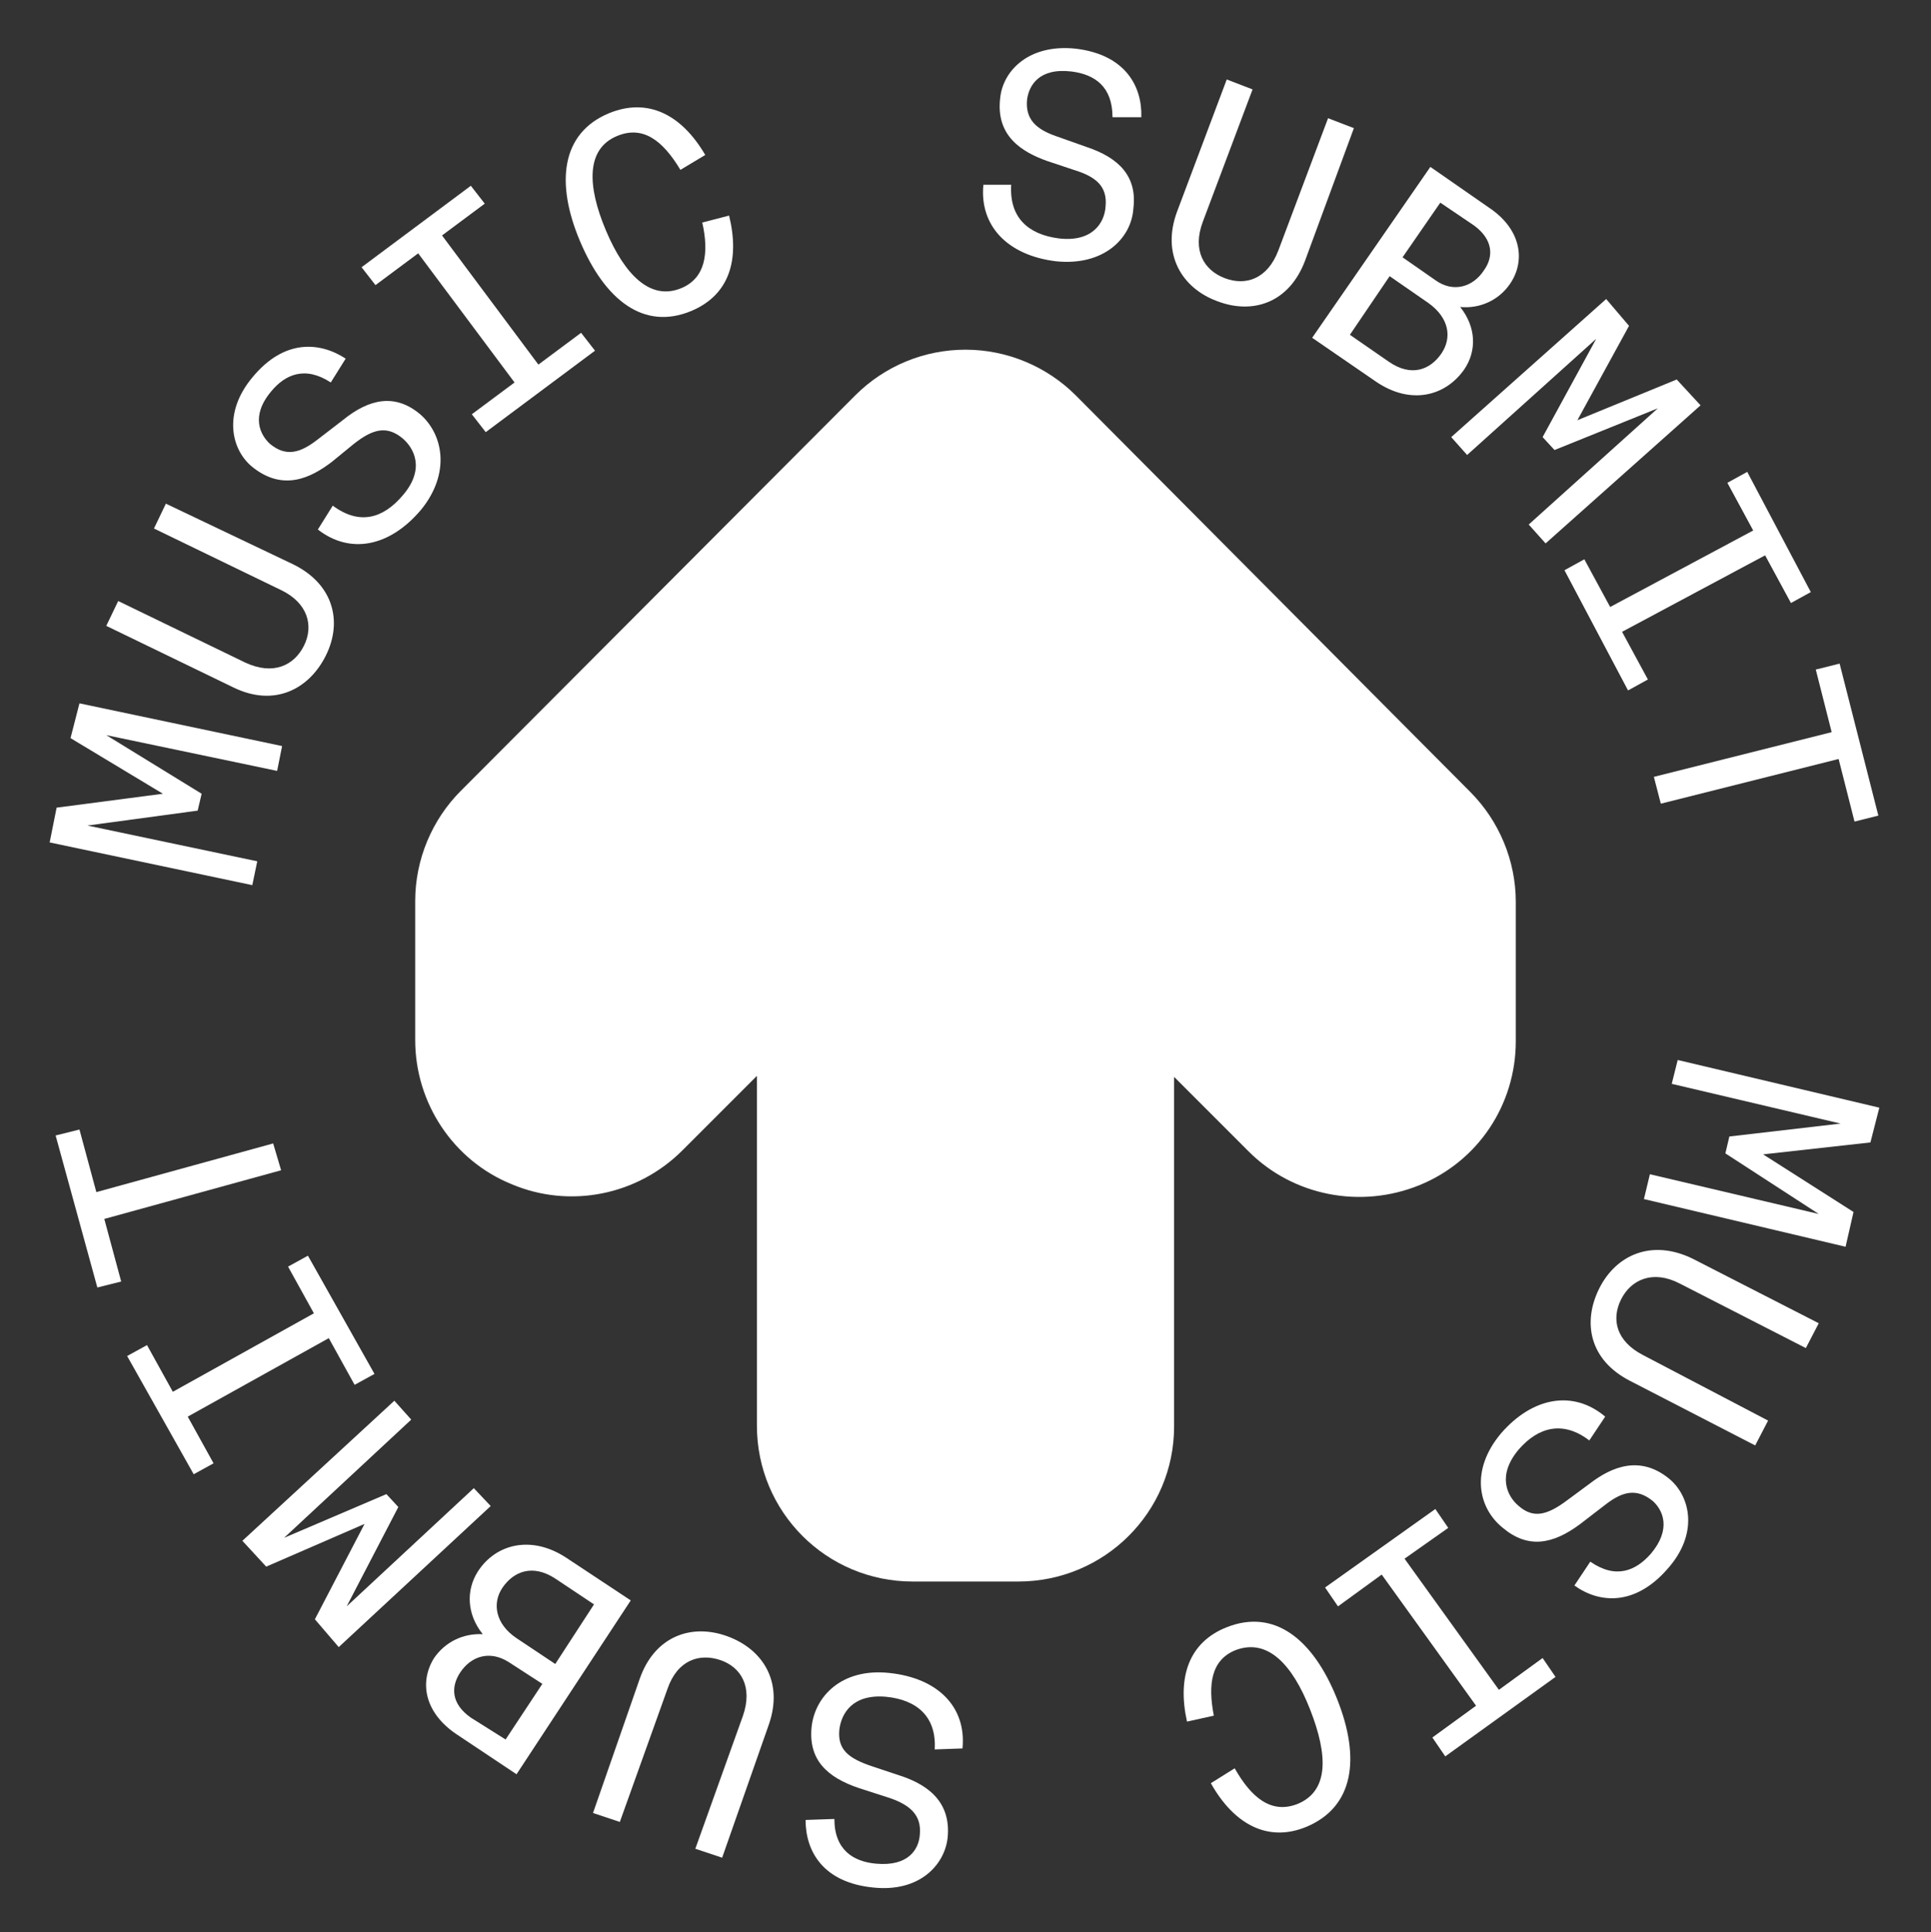
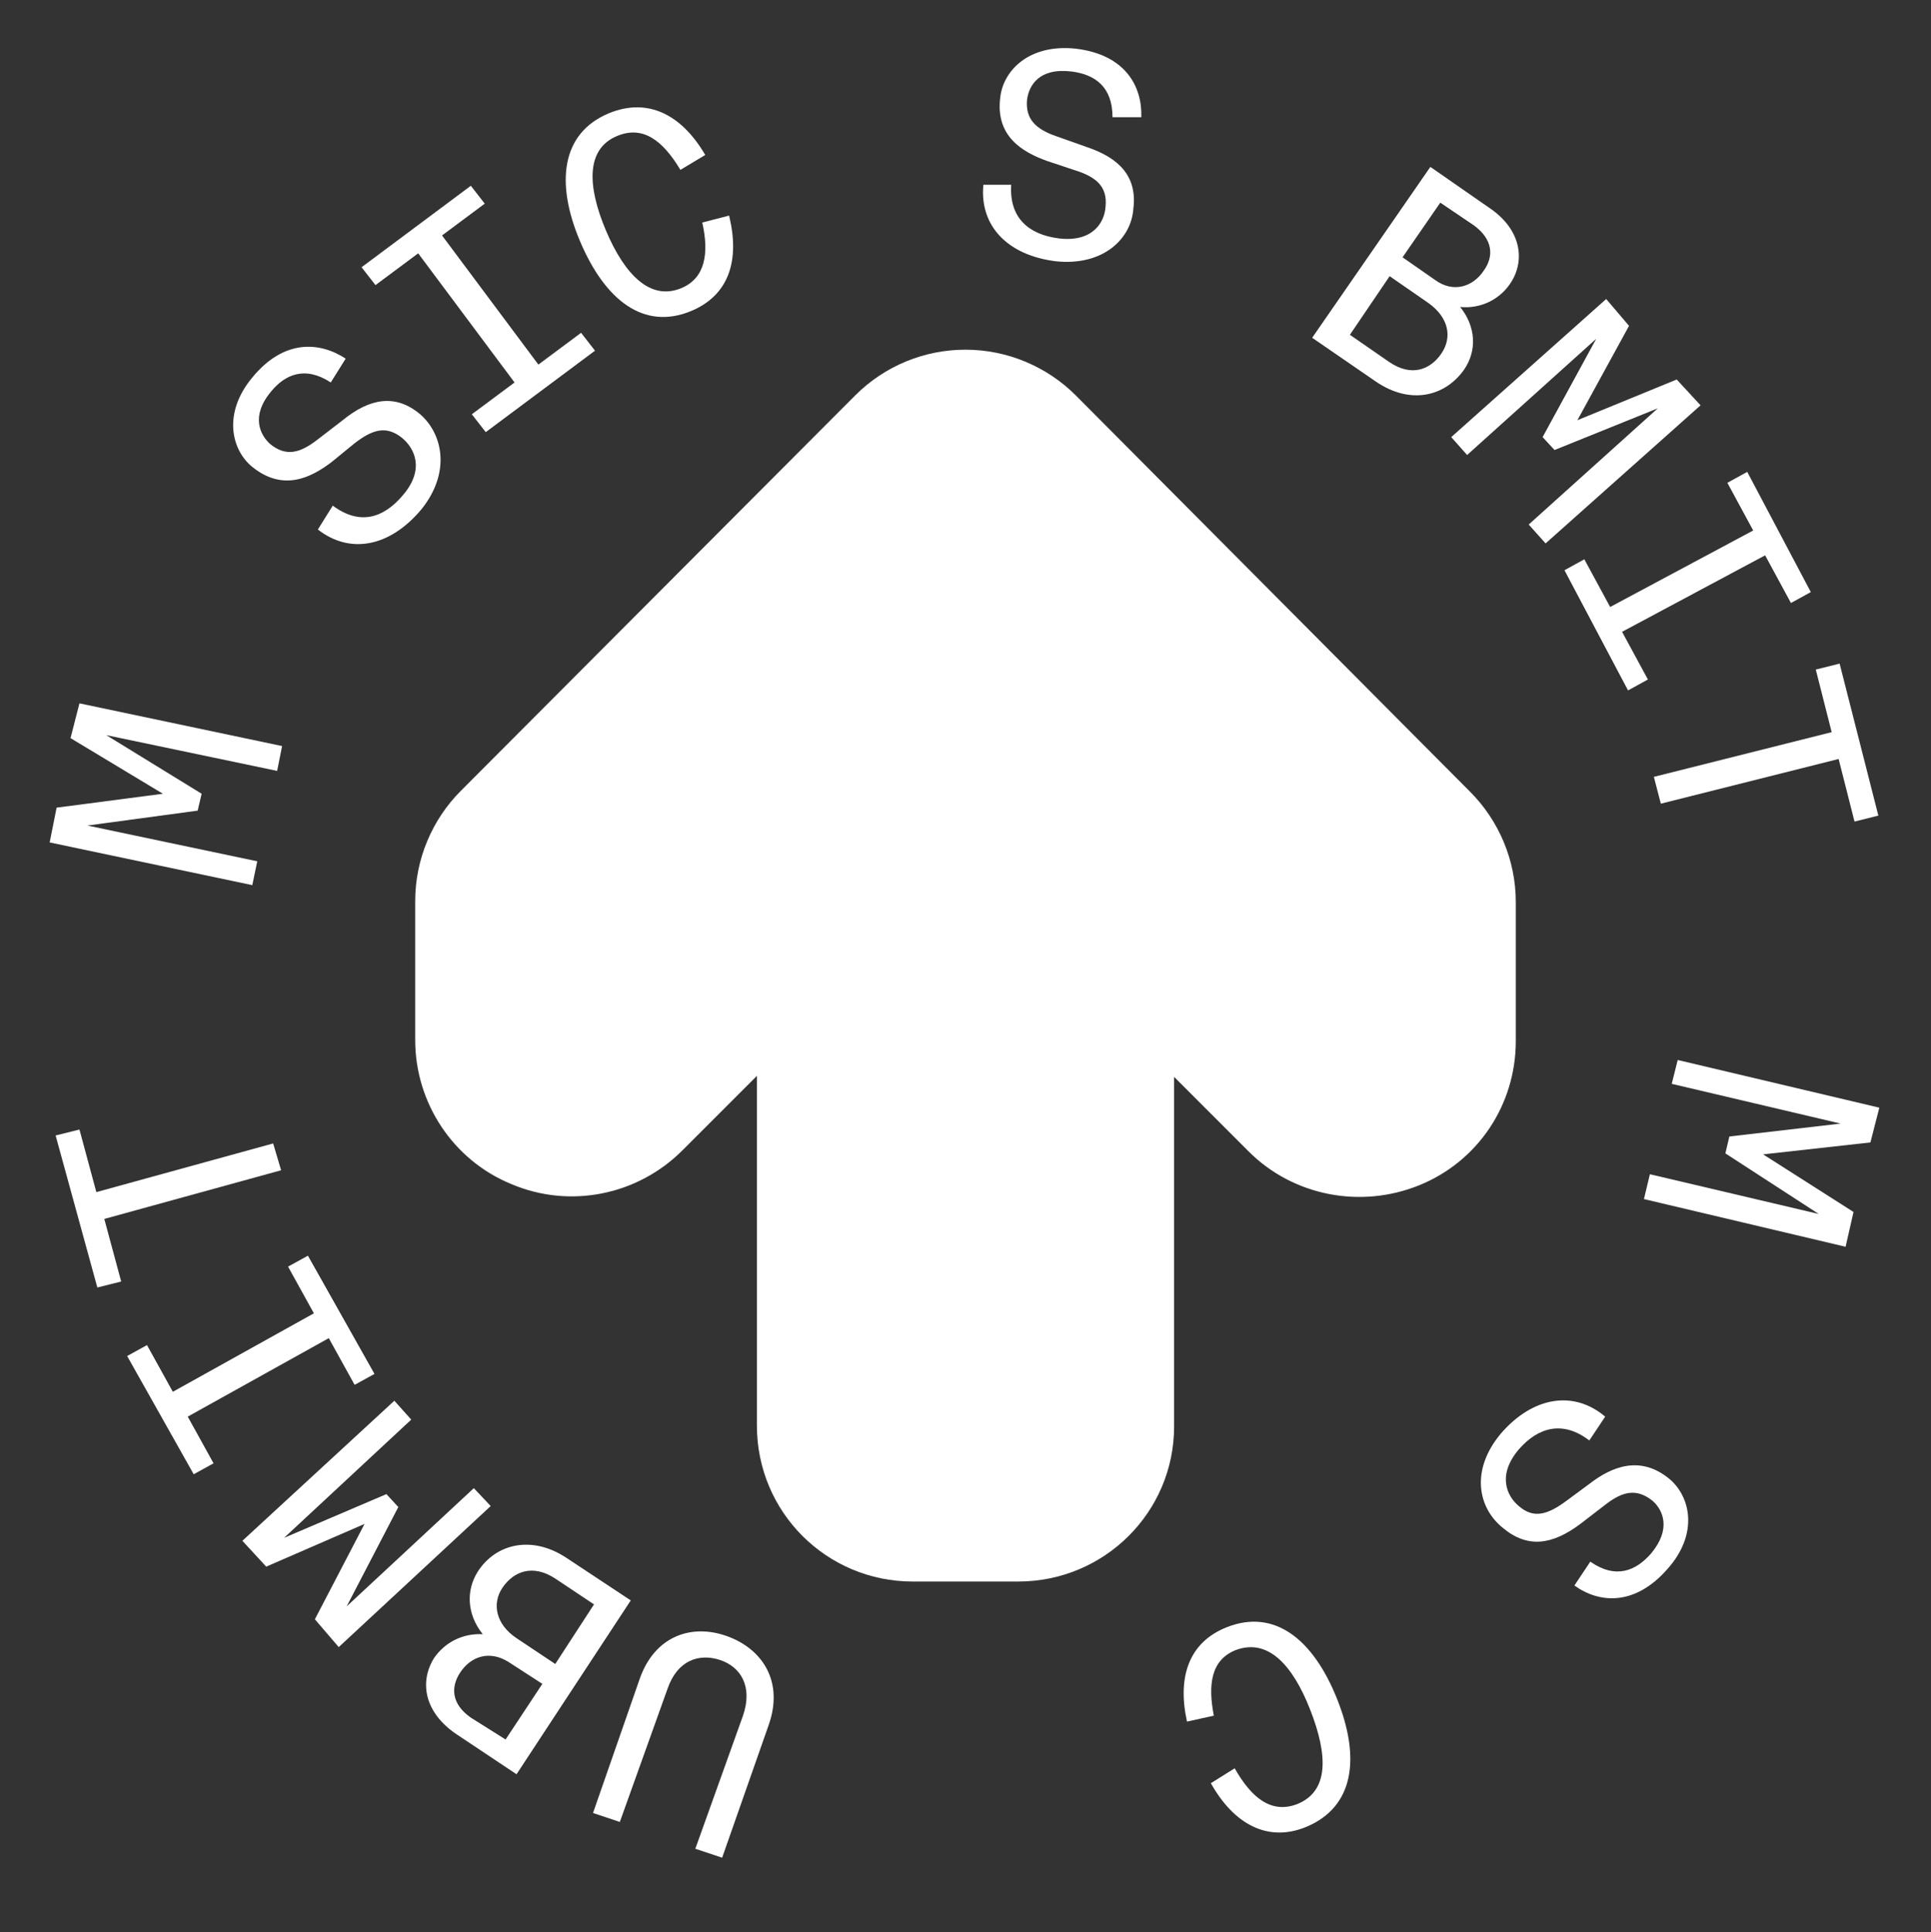
<svg xmlns="http://www.w3.org/2000/svg" version="1.1" id="Layer_1" x="0px" y="0px" viewBox="0 0 194.4 194.5" style="enable-background:new 0 0 194.4 194.5;" xml:space="preserve">
  <rect x="0" y="0" width="194.4" height="194.5" fill="#333333" stroke="none" />
  <style type="text/css">
	.st0{fill:#FFFFFF;}
	.st1{fill:none;}
</style>
  <g>
    <path class="st0" d="M102.5,159.2H91.9c-8.7,0-15.7-7-15.7-15.7v-35.2l-7.5,7.5c-4.5,4.5-11.3,5.9-17.2,3.4   c-5.9-2.4-9.7-8.2-9.7-14.5v-14c0-4.2,1.7-8.2,4.6-11.1l39.7-39.8c3-3,7-4.6,11.1-4.6c4.2,0,8.2,1.7,11.1,4.6L148,79.7   c2.9,2.9,4.6,6.9,4.6,11.1v14c0,6.4-3.8,12.1-9.7,14.5c-5.9,2.4-12.7,1.1-17.2-3.4l-7.5-7.5v35.2   C118.2,152.2,111.2,159.2,102.5,159.2z" />
    <g>
      <path class="st1" d="M97.2,169.2c-39.7,0-71.9-32.2-71.9-71.9c0-39.7,32.2-71.9,71.9-71.9c39.7,0,71.9,32.2,71.9,71.9    C169.1,137,136.9,169.2,97.2,169.2z" />
      <path class="st0" d="M106.3,26.3c-4.9-0.6-7.7-3.6-7.3-7.7l2.8,0c-0.2,3.3,1.7,5,4.8,5.4c3.4,0.4,4.6-1.6,4.7-3.2    c0.2-2-0.9-3-3.2-3.7l-2.7-0.9c-2.5-0.9-5.2-2.5-4.7-6.4c0.3-2.7,2.9-5.4,7.6-4.9c5,0.6,6.7,3.8,6.6,6.9l-2.9,0    c0-3.1-1.8-4.3-4.1-4.6c-3.3-0.4-4.3,1.4-4.5,2.8c-0.2,2,0.9,3,2.9,3.7l3.1,1.1c3.3,1.1,5.1,3,4.7,6.2    C113.9,24,111.1,26.8,106.3,26.3z" />
-       <path class="st0" d="M131.4,26.2c-1.6,4.3-5.3,5.5-8.9,4.1c-3.5-1.3-5.6-4.7-4-9l5-13.3l2.6,1l-5,13.3c-1.1,2.9,0.1,4.9,2.2,5.7    c2.1,0.8,4.3,0.1,5.4-2.8l5-13.3l2.6,1L131.4,26.2z" />
      <path class="st0" d="M149.9,20.9c3.3,2.2,3.7,5.4,2.1,7.7c-1.1,1.6-3,2.5-5,2.3c1.6,2,1.7,4.4,0.4,6.3c-1.9,2.7-5.4,3.6-8.9,1.2    l-6.4-4.4L144,16.8L149.9,20.9z M139.9,27.8l-4,5.9l3.9,2.7c2.3,1.6,4.2,0.8,5.3-0.8c1.1-1.6,0.8-3.6-1.3-5.1L139.9,27.8z     M145,20.4l-3.8,5.5l3.3,2.3c1.8,1.3,3.8,0.7,4.9-1c1-1.4,0.9-3.1-1-4.5L145,20.4z" />
      <path class="st0" d="M164,32.8l-5.2,9.5l10-4.1l2.4,2.6l-15.6,13.9l-1.7-1.9l13-11.7l-10.4,4.2l-1.2-1.3l5.4-9.9l-13,11.7    l-1.6-1.8l15.6-13.9L164,32.8z" />
      <path class="st0" d="M162.1,61.1l14.4-7.7l-2.6-4.8l2-1.1l6.4,12.1l-2,1.1l-2.6-4.8l-14.4,7.7l2.6,4.8l-2,1.1l-6.4-12.1l2-1.1    L162.1,61.1z" />
      <path class="st0" d="M189.1,82.1l-2.4,0.6l-1.6-6.3l-17.9,4.5l-0.7-2.7l17.9-4.5l-1.6-6.3l2.4-0.6L189.1,82.1z" />
      <path class="st0" d="M188.3,115l-10.8,1.2l9.1,5.8l-0.8,3.5l-20.3-4.8l0.6-2.5l17,4l-9.4-6.1l0.4-1.7l11.2-1.3l-17-4l0.6-2.4    l20.3,4.8L188.3,115z" />
-       <path class="st0" d="M164.1,139c-4.1-2.1-4.8-5.9-3.1-9.3c1.7-3.4,5.3-5,9.4-3l12.7,6.5l-1.3,2.5l-12.7-6.5    c-2.7-1.4-4.9-0.4-5.9,1.6c-1,2-0.5,4.2,2.2,5.6L178,143l-1.3,2.5L164.1,139z" />
      <path class="st0" d="M151.1,144.3c3.2-3.7,7.3-4.4,10.5-1.7l-1.6,2.4c-2.6-2-5.1-1.4-7.1,0.9c-2.2,2.6-1.2,4.7,0,5.7    c1.5,1.3,2.9,0.9,4.9-0.6l2.3-1.7c2.1-1.6,5-2.9,8-0.4c2.1,1.8,2.9,5.5-0.2,9c-3.3,3.8-6.9,3.5-9.4,1.7l1.6-2.4    c2.6,1.8,4.6,0.9,6.1-0.8c2.1-2.5,1.2-4.4,0.2-5.3c-1.6-1.3-3-1-4.7,0.3l-2.6,2c-2.8,2.1-5.3,2.5-7.8,0.4    C148.8,151.8,148,148,151.1,144.3z" />
-       <path class="st0" d="M141.4,156.9l9.5,13.2l4.4-3.2l1.3,1.9l-11.1,8l-1.3-1.9l4.4-3.2l-9.5-13.2l-4.4,3.2l-1.3-1.9l11.1-7.9    l1.3,1.9L141.4,156.9z" />
      <path class="st0" d="M124.3,178c1.7,3,3.7,4.6,6.3,3.6c3.2-1.3,3.1-4.9,1.3-9.5c-1.8-4.6-4.3-7.2-7.5-6c-2.5,1-2.8,3.5-2.2,6.6    l-2.7,0.6c-1-4.5,0.2-8,4-9.5c4.8-1.9,8.7,1.2,11.1,7.2c2.4,6,1.7,10.9-3.1,12.9c-3.9,1.6-7.3-0.3-9.6-4.4L124.3,178z" />
-       <path class="st0" d="M89.5,168.4c4.9,0.5,7.8,3.4,7.4,7.6l-2.8,0.1c0.2-3.3-1.8-5-4.9-5.3c-3.4-0.3-4.5,1.7-4.7,3.3    c-0.2,2,0.9,2.9,3.3,3.7l2.7,0.9c2.5,0.8,5.3,2.4,4.9,6.3c-0.3,2.7-2.8,5.5-7.5,5c-5-0.5-6.8-3.6-6.8-6.8l2.9-0.1    c0,3.1,1.9,4.3,4.2,4.5c3.3,0.3,4.3-1.5,4.4-2.9c0.2-2-1-3-3-3.7l-3.1-1c-3.3-1.1-5.1-2.9-4.8-6.1C82,170.8,84.7,167.9,89.5,168.4    z" />
      <path class="st0" d="M64.4,169c1.5-4.3,5.2-5.6,8.8-4.3s5.7,4.6,4.2,8.9L72.7,187l-2.7-0.9l4.8-13.4c1-2.9-0.2-4.9-2.3-5.6    c-2.1-0.7-4.3,0-5.3,2.9l-4.8,13.4l-2.7-0.9L64.4,169z" />
      <path class="st0" d="M46,174.6c-3.3-2.2-3.8-5.3-2.3-7.7c1.1-1.6,2.9-2.5,4.9-2.4c-1.6-2-1.7-4.4-0.5-6.3c1.8-2.8,5.4-3.7,8.9-1.4    l6.5,4.3L52,178.6L46,174.6z M50.9,175.1l3.7-5.6l-3.4-2.2c-1.9-1.2-3.8-0.6-4.9,1.1c-0.9,1.4-0.9,3.1,1.1,4.5L50.9,175.1z     M55.9,167.5l3.9-6l-3.9-2.6c-2.3-1.5-4.2-0.7-5.3,0.9c-1.1,1.6-0.7,3.7,1.4,5.1L55.9,167.5z" />
      <path class="st0" d="M31.7,163l5-9.6l-9.9,4.3l-2.4-2.6L39.7,141l1.7,1.9l-12.8,11.9l10.3-4.4l1.2,1.3l-5.2,10l12.8-11.9l1.7,1.8    l-15.3,14.2L31.7,163z" />
      <path class="st0" d="M33.1,134.7l-14.2,7.9l2.6,4.7l-2,1.1l-6.7-11.9l2-1.1l2.6,4.7l14.2-7.9l-2.6-4.7l2-1.1l6.7,11.9l-2,1.1    L33.1,134.7z" />
      <path class="st0" d="M5.6,114.3l2.4-0.6l1.7,6.3l17.8-4.9l0.8,2.7l-17.8,4.9l1.7,6.3l-2.4,0.6L5.6,114.3z" />
      <path class="st0" d="M5.7,81.3l10.7-1.4l-9.3-5.6L8,70.8l20.4,4.3l-0.5,2.5L10.7,74l9.6,5.9l-0.4,1.7L8.8,83.1l17.1,3.6l-0.5,2.4    L5,84.8L5.7,81.3z" />
-       <path class="st0" d="M29.5,56.8c4.1,2,5,5.8,3.3,9.2c-1.7,3.4-5.2,5.2-9.3,3.2L10.7,63l1.2-2.5l12.8,6.2c2.8,1.3,4.9,0.3,5.9-1.7    c1-2,0.4-4.3-2.3-5.6l-12.8-6.2l1.2-2.5L29.5,56.8z" />
      <path class="st0" d="M42.4,51.3c-3.2,3.8-7.2,4.5-10.4,2l1.5-2.4c2.7,2,5.1,1.3,7.1-1.1c2.2-2.6,1.1-4.7-0.1-5.7    c-1.6-1.3-3-0.9-4.9,0.6l-2.2,1.8c-2.1,1.6-4.9,3-8,0.5c-2.1-1.7-3-5.4,0-9c3.2-3.9,6.8-3.6,9.4-1.9l-1.5,2.4    c-2.6-1.7-4.6-0.8-6,0.9c-2.1,2.5-1.1,4.4-0.1,5.3c1.6,1.3,3,0.9,4.7-0.4l2.6-2c2.7-2.2,5.3-2.7,7.8-0.6    C44.6,43.7,45.4,47.6,42.4,51.3z" />
      <path class="st0" d="M51.8,38.5l-9.7-13l-4.3,3.2l-1.4-1.8l11-8.2l1.4,1.8l-4.3,3.2l9.7,13l4.3-3.2l1.4,1.8l-11,8.2l-1.4-1.8    L51.8,38.5z" />
      <path class="st0" d="M68.5,17.1c-1.8-3-3.8-4.5-6.4-3.4c-3.1,1.3-3,5-1.1,9.5s4.5,7.1,7.6,5.8c2.4-1,2.8-3.5,2.1-6.6l2.7-0.7    c1.1,4.5,0,8-3.8,9.6c-4.8,2-8.7-1.1-11.2-7s-1.9-10.9,2.9-12.9c3.9-1.6,7.3,0.1,9.7,4.2L68.5,17.1z" />
    </g>
  </g>
  <g>
</g>
  <g>
</g>
  <g>
</g>
  <g>
</g>
  <g>
</g>
  <g>
</g>
</svg>